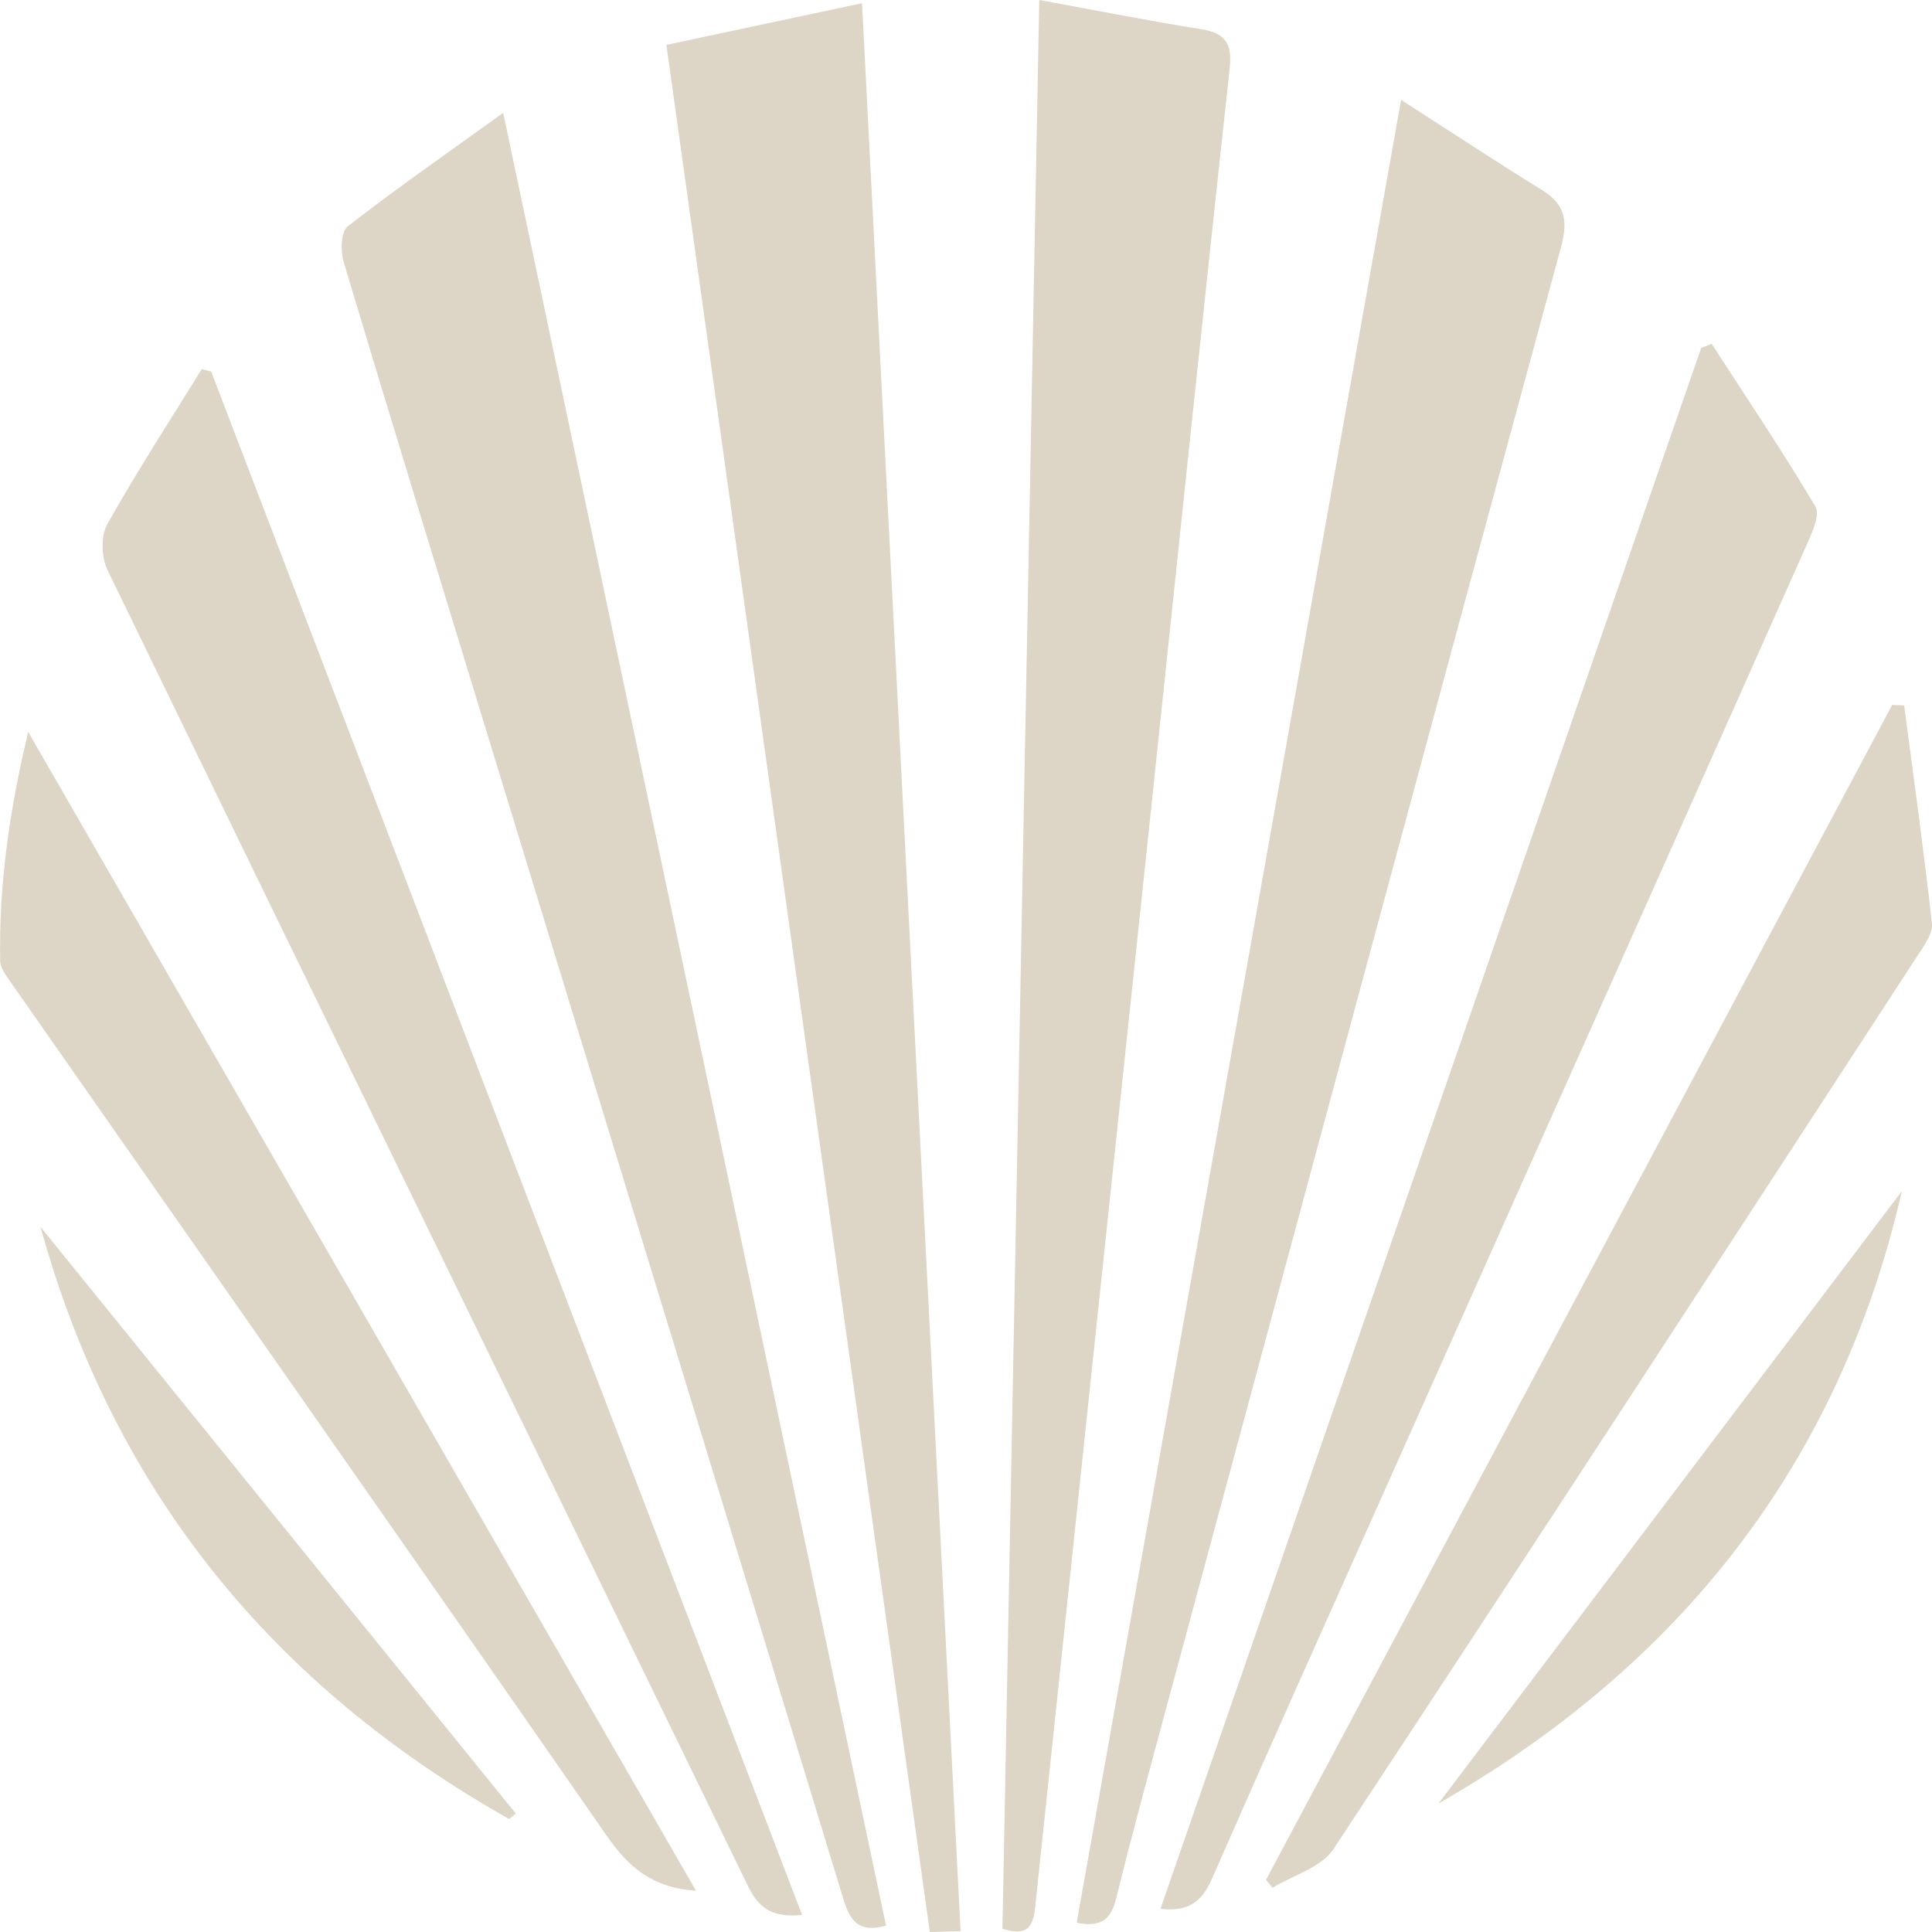
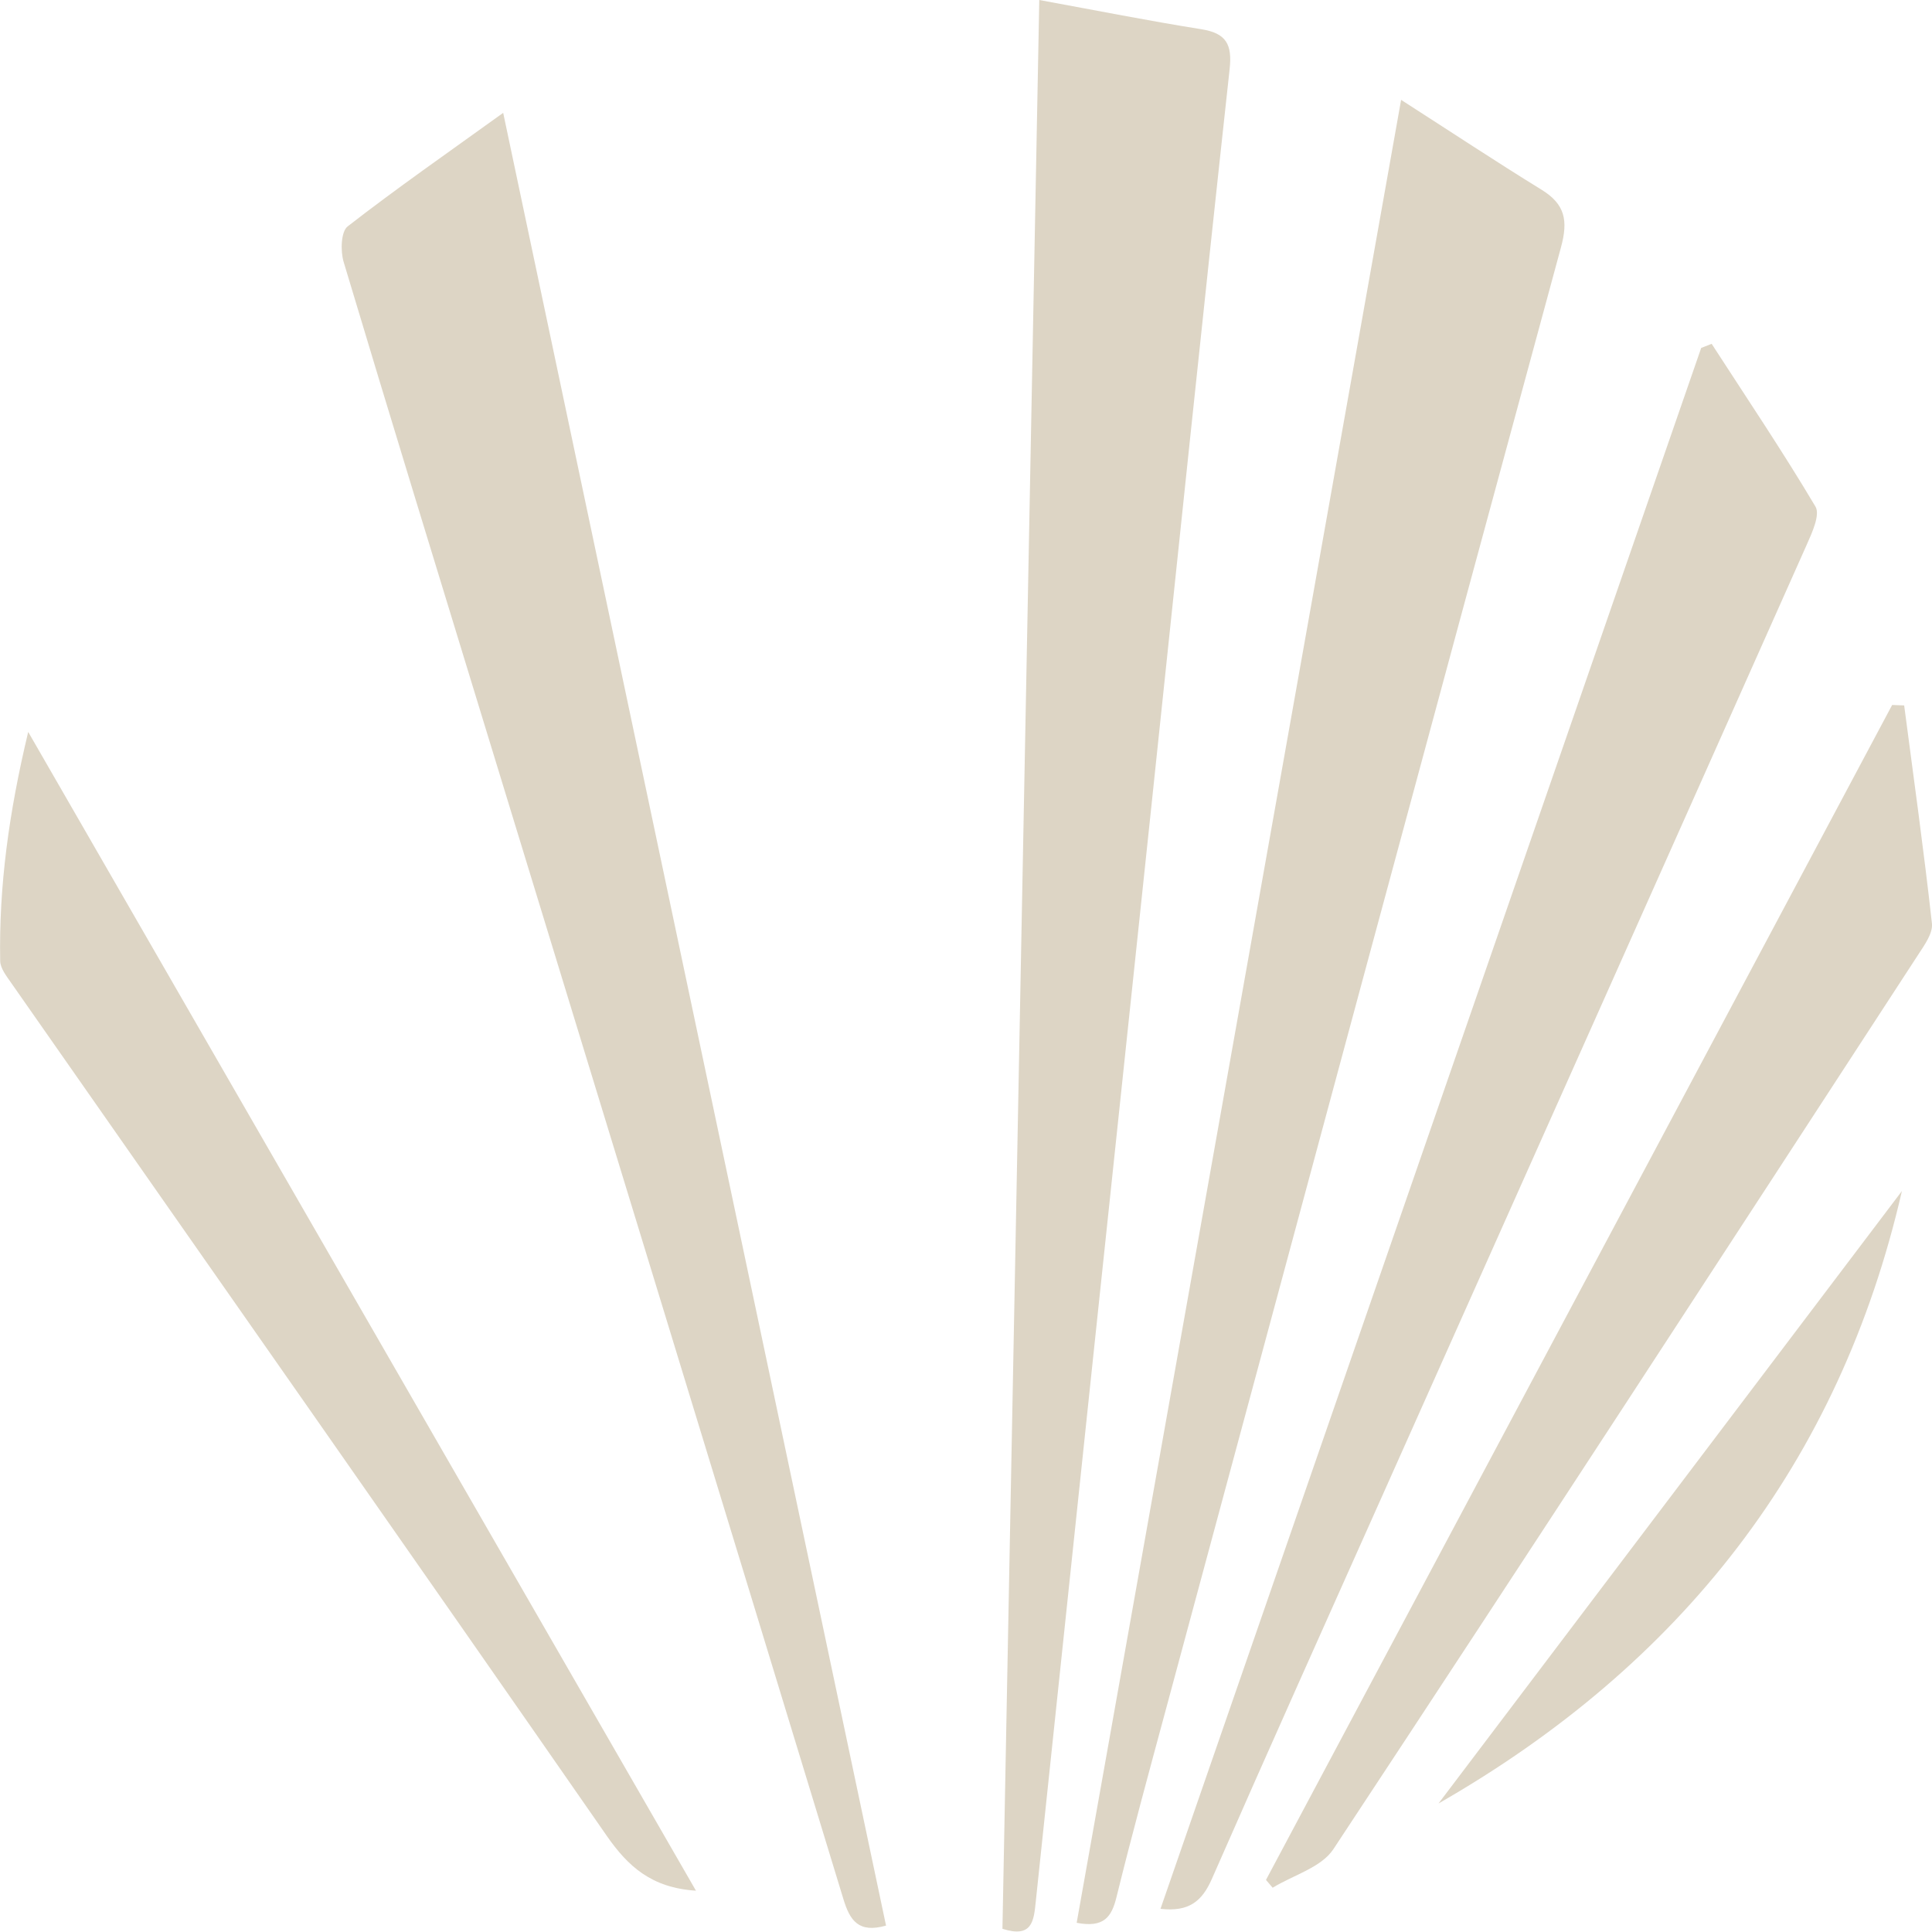
<svg xmlns="http://www.w3.org/2000/svg" width="123" height="123" viewBox="0 0 123 123" fill="none">
  <g clip-path="url(#clip0_469_74)">
-     <path d="M54.882 0.204C56.986 41.379 59.067 82.118 61.155 122.951C60.482 122.967 59.958 122.98 59.196 123C53.616 83.021 48.042 43.094 42.426 2.858C46.604 1.969 50.641 1.11 54.879 0.204H54.882Z" fill="#DDD5C5" />
    <path d="M66.165 0C69.856 0.675 73.147 1.33 76.461 1.857C78.071 2.111 78.46 2.815 78.282 4.419C76.56 20.177 74.928 35.946 73.262 51.711C70.822 74.822 68.371 97.933 65.944 121.044C65.816 122.279 65.733 123.408 63.82 122.796C64.599 82.033 65.377 41.234 66.165 0Z" fill="#DDD5C5" />
    <path d="M56.41 122.592C54.642 123.096 54.105 122.246 53.696 120.909C46.12 96.05 38.512 71.203 30.91 46.354C27.886 36.463 24.845 26.578 21.877 16.674C21.669 15.982 21.706 14.748 22.131 14.415C25.231 12.005 28.46 9.759 32.035 7.185C40.243 46.054 48.327 84.328 56.41 122.595V122.592Z" fill="#DDD5C5" />
    <path d="M68.546 122.414C75.406 83.87 82.252 45.412 89.201 6.358C92.361 8.386 95.22 10.279 98.139 12.077C99.642 13.002 99.844 14.036 99.379 15.745C90.959 46.719 82.615 77.716 74.258 108.71C73.173 112.73 72.075 116.747 71.079 120.787C70.772 122.032 70.291 122.75 68.543 122.414H68.546Z" fill="#DDD5C5" />
-     <path d="M13.444 23.654C25.962 56.353 38.481 89.053 51.063 121.91C49.338 122.088 48.375 121.63 47.633 120.102C34.056 92.161 20.412 64.249 6.848 36.301C6.455 35.495 6.406 34.138 6.825 33.387C8.708 30.019 10.818 26.779 12.85 23.496C13.048 23.549 13.246 23.605 13.444 23.657V23.654Z" fill="#DDD5C5" />
    <path d="M73.882 121.525C85.389 88.309 96.849 55.231 108.306 22.15C108.527 22.064 108.751 21.975 108.972 21.89C111.198 25.331 113.49 28.732 115.581 32.252C115.888 32.769 115.374 33.895 115.037 34.652C106.08 54.763 97.096 74.862 88.119 94.967C84.452 103.178 80.765 111.384 77.154 119.619C76.524 121.054 75.683 121.732 73.879 121.525H73.882Z" fill="#DDD5C5" />
    <path d="M121.228 44.911C121.835 49.538 122.482 54.157 122.996 58.793C123.065 59.412 122.524 60.16 122.132 60.762C109.751 79.774 97.384 98.792 84.888 117.728C84.123 118.891 82.336 119.378 81.023 120.181C80.881 120.017 80.74 119.849 80.598 119.684C93.885 94.749 107.176 69.817 120.463 44.882C120.72 44.892 120.978 44.902 121.232 44.911H121.228Z" fill="#DDD5C5" />
    <path d="M44.303 120.369C41.49 120.188 39.992 118.838 38.63 116.879C26.039 98.743 13.355 80.673 0.711 62.574C0.414 62.145 0.018 61.648 0.012 61.178C-0.074 56.413 0.566 51.734 1.796 46.598C16.109 71.434 30.158 95.813 44.306 120.366L44.303 120.369Z" fill="#DDD5C5" />
    <path d="M121.085 75.826C117.105 93.145 107.006 105.983 91.582 114.818C101.416 101.822 111.251 88.822 121.085 75.826Z" fill="#DDD5C5" />
-     <path d="M32.415 115.809C17.403 107.334 7.222 94.96 2.582 78.115C12.667 90.564 22.756 103.014 32.841 115.463C32.699 115.578 32.554 115.694 32.412 115.809H32.415Z" fill="#DDD5C5" />
  </g>
  <defs>
    <clipPath id="clip0_469_74">
      <rect width="123" height="123" fill="white" />
    </clipPath>
  </defs>
</svg>